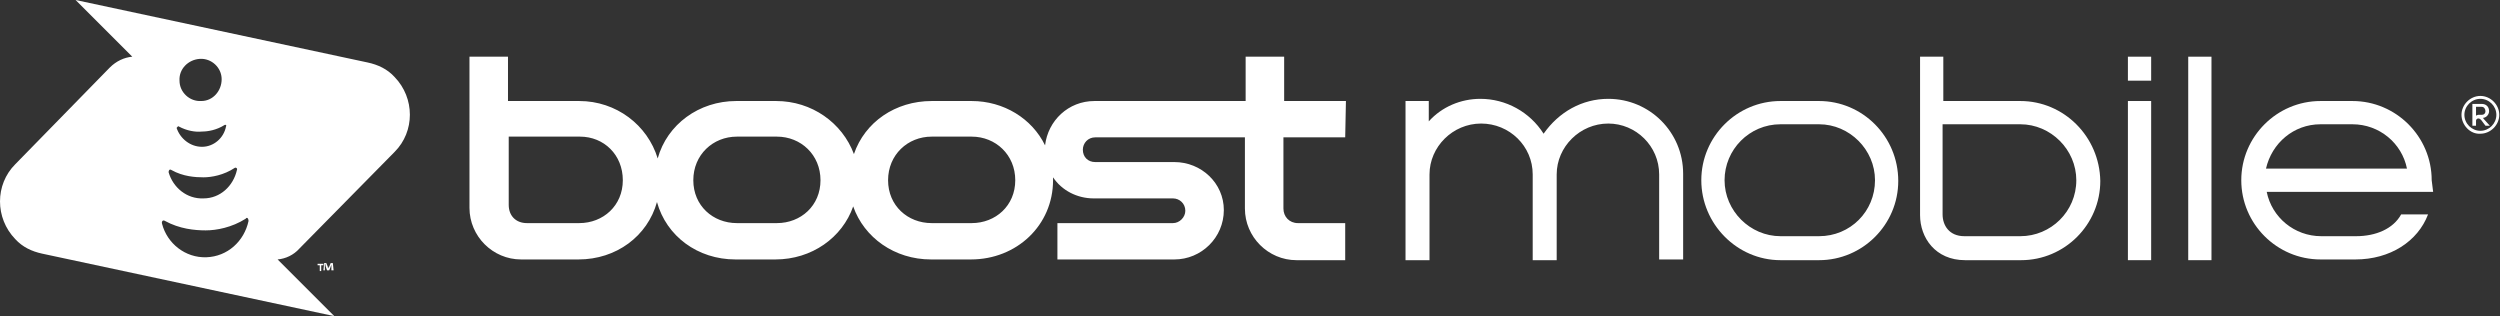
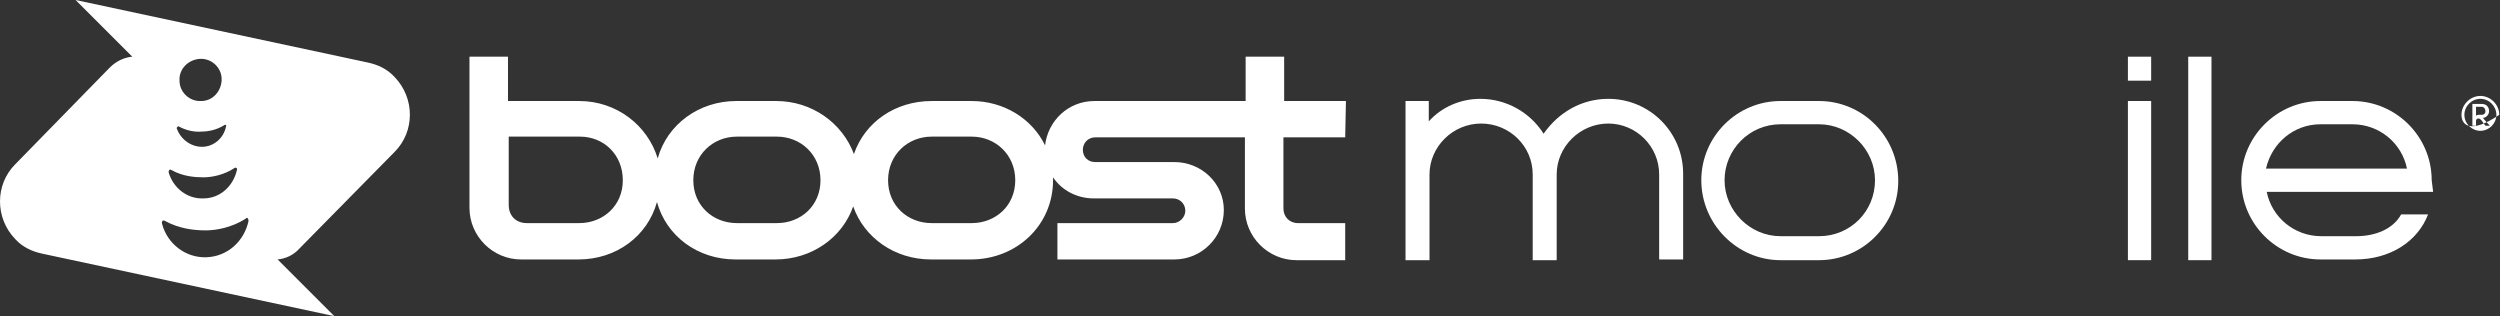
<svg xmlns="http://www.w3.org/2000/svg" version="1.1" id="Layer_1" x="0px" y="0px" viewBox="0 0 344 43.5" style="enable-background:new 0 0 344 43.5;" xml:space="preserve">
  <rect x="0" y="0" width="344" height="43.5" fill="#333333" stroke="none" />
  <style type="text/css">
	.st0{fill:#FFFFFF;}
</style>
  <g>
    <g>
-       <path class="st0" d="M44.5,36.3v0.2h-0.3v0.8H44v-0.8h-0.3v-0.2H44.5z M45.6,37.3l0-0.6c0-0.1,0-0.2,0-0.3h0    c0,0.1-0.1,0.2-0.1,0.3l-0.2,0.5H45l-0.2-0.6c0-0.1,0-0.2-0.1-0.3h0c0,0.1,0,0.2,0,0.3l0,0.6h-0.2l0.1-1h0.3l0.2,0.5    c0,0.1,0,0.2,0.1,0.2l0,0c0-0.1,0-0.2,0.1-0.2l0.2-0.5h0.3l0.1,1H45.6z" />
-     </g>
+       </g>
    <g>
      <g>
        <path class="st0" d="M334.6,24.8c0-6-4.9-10.9-10.9-10.9h-4.4c-6,0-10.9,4.9-10.9,10.9c0,6,4.9,10.9,10.9,10.9h4.8     c4.8,0,8.6-2.5,10-6.2h-3.7c-1.1,2-3.5,3-6.2,3h-4.8c-3.7,0-6.8-2.6-7.5-6.1h22.9L334.6,24.8L334.6,24.8z M311.8,23.2     c0.8-3.5,3.8-6.1,7.5-6.1h4.4c3.7,0,6.8,2.6,7.5,6.1H311.8z" />
        <rect x="292.8" y="7.8" class="st0" width="3.2" height="3.3" />
-         <path class="st0" d="M278,13.9h-10.6V7.8h-3.2v21.8c0,3.1,2.1,6.2,6.2,6.2h7.7c6,0,10.9-4.9,10.9-10.9     C288.9,18.8,284,13.9,278,13.9z M278,32.5h-7.7c-2.1,0-3-1.5-3-3V17.1H278c4.2,0,7.7,3.5,7.7,7.7C285.7,29.1,282.2,32.5,278,32.5     z" />
        <path class="st0" d="M250.3,13.9H245c-6,0-10.9,4.9-10.9,10.9S239,35.8,245,35.8h5.3c6,0,10.9-4.9,10.9-10.9     C261.2,18.8,256.3,13.9,250.3,13.9z M250.3,32.5H245c-4.2,0-7.7-3.5-7.7-7.7s3.4-7.7,7.7-7.7h5.3c4.2,0,7.7,3.5,7.7,7.7     C258,29.1,254.6,32.5,250.3,32.5z" />
        <rect x="292.8" y="13.9" class="st0" width="3.2" height="21.9" />
        <path class="st0" d="M221.3,13.6c5.7,0,10.3,4.6,10.3,10.3v11.8h-3.3V24c0-3.9-3.2-7-7-7c-3.9,0-7.1,3.2-7.1,7v11.8h-3.3V24     c0-3.9-3.2-7-7.1-7c-3.9,0-7.1,3.2-7.1,7v11.8h-3.3V13.9h3.2v2.8c1.8-2,4.4-3.1,7.1-3.1c3.5,0,6.8,1.8,8.7,4.8     C214.5,15.4,217.7,13.6,221.3,13.6" />
        <rect x="301.1" y="7.8" class="st0" width="3.2" height="28" />
        <g>
-           <path class="st0" d="M338.7,15.8c0-1.4,1.2-2.6,2.6-2.6s2.6,1.2,2.6,2.6s-1.2,2.6-2.6,2.6C339.9,18.5,338.7,17.2,338.7,15.8z       M343.5,15.8c0-1.2-1-2.2-2.2-2.2c-1.2,0-2.2,1-2.2,2.2c0,1.2,1,2.2,2.2,2.2C342.5,18,343.5,17,343.5,15.8z M340.2,14.3h1.3      c0.6,0,1,0.4,1,1c0,0.4-0.3,0.8-0.7,0.9c0,0,0,0-0.1,0l0,0.1l0.9,1h-0.6l-0.6-0.8c-0.1-0.1-0.2-0.2-0.4-0.2      c-0.2,0-0.3,0.2-0.3,0.3v0.7h-0.5L340.2,14.3L340.2,14.3z M341,15.8h0.5c0.3,0,0.5-0.2,0.5-0.5c0-0.3-0.2-0.6-0.5-0.6h-0.8v1.2      C340.8,15.9,340.9,15.8,341,15.8z" />
+           <path class="st0" d="M338.7,15.8c0-1.4,1.2-2.6,2.6-2.6s2.6,1.2,2.6,2.6C339.9,18.5,338.7,17.2,338.7,15.8z       M343.5,15.8c0-1.2-1-2.2-2.2-2.2c-1.2,0-2.2,1-2.2,2.2c0,1.2,1,2.2,2.2,2.2C342.5,18,343.5,17,343.5,15.8z M340.2,14.3h1.3      c0.6,0,1,0.4,1,1c0,0.4-0.3,0.8-0.7,0.9c0,0,0,0-0.1,0l0,0.1l0.9,1h-0.6l-0.6-0.8c-0.1-0.1-0.2-0.2-0.4-0.2      c-0.2,0-0.3,0.2-0.3,0.3v0.7h-0.5L340.2,14.3L340.2,14.3z M341,15.8h0.5c0.3,0,0.5-0.2,0.5-0.5c0-0.3-0.2-0.6-0.5-0.6h-0.8v1.2      C340.8,15.9,340.9,15.8,341,15.8z" />
        </g>
      </g>
      <g>
        <path class="st0" d="M185.1,18.9h-8.5v9.8c0,1.1,0.8,2,2,2h6.5v5.1h-6.7c-3.9,0-7.1-3.2-7.1-7.1v-9.8h-20.6c-1,0-1.7,0.8-1.7,1.7     c0,1,0.7,1.7,1.7,1.7h10.9c3.7,0,6.8,2.9,6.8,6.6c0,3.8-3.1,6.8-6.8,6.8h-16.1v-5h15.9c0.9,0,1.7-0.8,1.7-1.7     c0-1-0.8-1.7-1.7-1.7h-10.9c-2.3,0-4.4-1.1-5.6-2.9l0,0.4c0,6.2-5,10.9-11.3,10.9h-5.5c-5,0-9.2-3-10.7-7.3     c-1.5,4.3-5.7,7.3-10.7,7.3h-5.5c-5.2,0-9.5-3.2-10.8-7.9c-1.3,4.7-5.6,7.9-10.8,7.9h-7.9c-3.9,0-7.1-3.2-7.1-7.1V7.8h5.3v6.1     h9.8c5.1,0,9.4,3.3,10.8,7.9c1.3-4.7,5.7-7.9,10.8-7.9h5.5c4.9,0,9.1,3,10.7,7.3c1.5-4.4,5.7-7.3,10.7-7.3h5.5     c4.4,0,8.3,2.4,10.1,6.1c0.4-3.4,3.2-6.1,6.8-6.1h20.8V7.8h5.3v6.1h8.5L185.1,18.9L185.1,18.9z M79.7,30.7c3.3,0,6-2.4,6-5.9     c0-3.5-2.6-6-5.9-6H70v9.4c0,1.5,1,2.5,2.5,2.5H79.7z M106.9,30.7c3.3,0,6-2.4,6-5.9c0-3.5-2.7-6-6-6h-5.5c-3.3,0-6,2.5-6,6     s2.7,5.9,6,5.9C101.4,30.7,106.9,30.7,106.9,30.7z M133.7,30.7c3.3,0,6-2.4,6-5.9c0-3.5-2.7-6-6-6h-5.5c-3.3,0-6,2.5-6,6     s2.7,5.9,6,5.9C128.2,30.7,133.7,30.7,133.7,30.7z" />
      </g>
    </g>
    <path class="st0" d="M54.3,20.9c2.8-2.8,2.8-7.4,0-10.3c-1-1.1-2.3-1.7-3.7-2L10.4,0l7.8,7.8c-1.1,0.1-2.2,0.6-3.1,1.5L2.1,22.6   c-2.8,2.8-2.8,7.4,0,10.3c1,1.1,2.3,1.7,3.7,2L46,43.5l-7.8-7.8c1.1-0.1,2.2-0.6,3-1.5L54.3,20.9z M27.5,8.1c1.6-0.1,3,1.2,3,2.8   c0,1.6-1.2,3-2.8,3c-1.6,0.1-3-1.2-3-2.8C24.6,9.5,25.9,8.2,27.5,8.1z M24.6,17.4c1.1,0.6,2.3,0.8,3.2,0.7c0.8,0,2-0.2,3.1-0.9   c0.2-0.1,0.3,0.1,0.2,0.2c-0.3,1.6-1.7,2.8-3.3,2.8h0c-1.6,0-3-1.1-3.5-2.6C24.4,17.5,24.5,17.3,24.6,17.4z M23.6,23.4   c1.6,0.9,3.3,1,4.4,1c1.1,0,2.8-0.3,4.3-1.3c0.2-0.1,0.4,0.1,0.3,0.3c-0.5,2.2-2.3,3.9-4.6,3.9h0c-2.3,0.1-4.2-1.5-4.8-3.6   C23.2,23.5,23.3,23.2,23.6,23.4z M34.2,30.4c-0.6,2.8-2.9,4.9-5.8,5h0c-2.9,0.1-5.4-1.9-6.1-4.6c-0.1-0.3,0.1-0.6,0.4-0.4   c2,1.1,4.1,1.3,5.6,1.3c1.5,0,3.6-0.4,5.5-1.6C34,29.8,34.2,30.1,34.2,30.4z" />
  </g>
</svg>